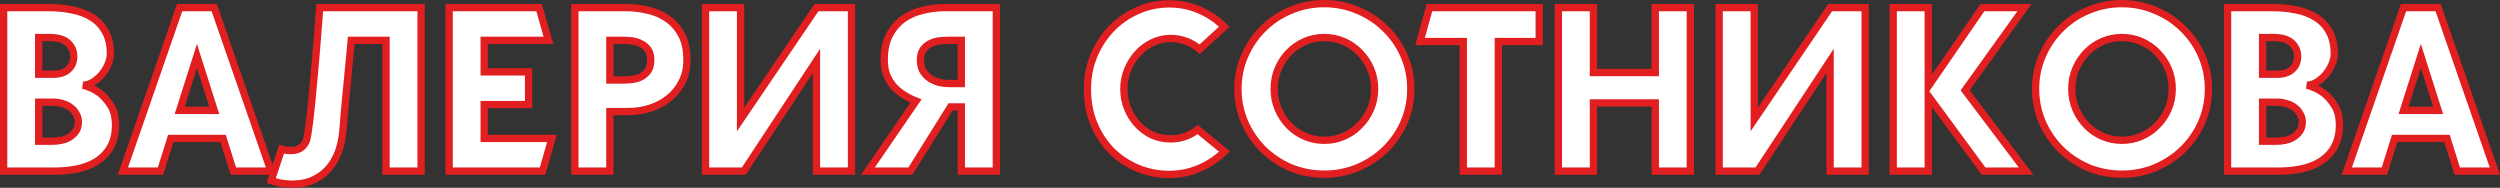
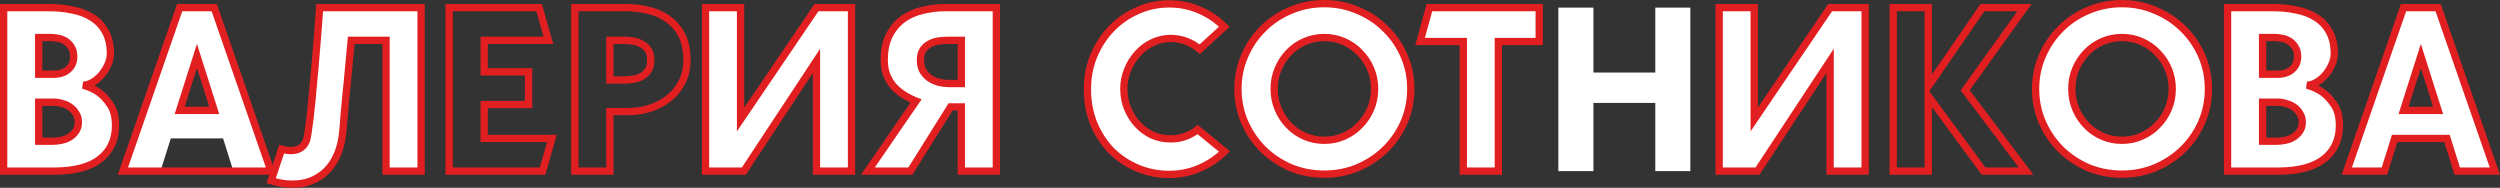
<svg xmlns="http://www.w3.org/2000/svg" viewBox="0 0 342.516 25.728" fill="none">
  <rect x="0" y="0" width="342.516" height="25.728" fill="#333333" stroke="none" />
  <path d="M11.38 11.668C12.191 11.881 12.927 12.223 13.588 12.692C14.143 13.097 14.655 13.663 15.124 14.388C15.593 15.092 15.828 16.031 15.828 17.204C15.828 19.145 15.124 20.671 13.716 21.78C12.308 22.889 10.196 23.444 7.38 23.444H0.5V1.044H6.74C7.849 1.044 8.905 1.151 9.908 1.364C10.932 1.556 11.828 1.897 12.596 2.388C13.364 2.857 13.972 3.497 14.42 4.308C14.889 5.119 15.124 6.132 15.124 7.348C15.124 7.881 14.996 8.415 14.74 8.948C14.505 9.46 14.207 9.919 13.844 10.324C13.481 10.729 13.076 11.06 12.628 11.316C12.201 11.551 11.785 11.668 11.38 11.668ZM5.3 5.14V10.164H7.38C8.191 10.164 8.841 9.951 9.332 9.524C9.844 9.076 10.1 8.489 10.1 7.764C10.1 7.209 9.983 6.761 9.748 6.42C9.535 6.079 9.268 5.812 8.948 5.62C8.628 5.428 8.276 5.3 7.892 5.236C7.529 5.172 7.209 5.14 6.932 5.14H5.3ZM7.188 19.348C7.593 19.348 7.999 19.305 8.404 19.22C8.831 19.135 9.215 18.985 9.556 18.772C9.897 18.559 10.175 18.292 10.388 17.972C10.623 17.631 10.74 17.215 10.74 16.724C10.74 16.276 10.633 15.892 10.42 15.572C10.228 15.231 9.972 14.943 9.652 14.708C9.332 14.473 8.969 14.303 8.564 14.196C8.18 14.068 7.785 14.004 7.38 14.004H5.3V19.348H7.188Z" fill="white" />
  <path d="M31.974 23.444L30.566 18.964H23.398L21.99 23.444H16.838L24.614 1.044H29.35L37.126 23.444H31.974ZM24.614 15.124H29.35L26.982 7.668L24.614 15.124Z" fill="white" />
  <path d="M48.123 5.524C47.931 7.615 47.75 9.535 47.579 11.284C47.515 12.031 47.44 12.777 47.355 13.524C47.291 14.271 47.227 14.964 47.163 15.604C47.12 16.244 47.078 16.799 47.035 17.268C46.992 17.737 46.96 18.079 46.939 18.292C46.768 19.743 46.395 20.969 45.819 21.972C45.243 22.975 44.507 23.743 43.611 24.276C42.736 24.831 41.744 25.14 40.635 25.204C39.526 25.289 38.363 25.14 37.147 24.756L38.587 20.436C39.014 20.564 39.44 20.628 39.867 20.628C40.294 20.628 40.678 20.543 41.019 20.372C41.574 20.073 41.926 19.583 42.075 18.9C42.139 18.601 42.214 18.121 42.299 17.46C42.406 16.777 42.502 15.988 42.587 15.092C42.694 14.196 42.79 13.225 42.875 12.18C42.982 11.135 43.078 10.089 43.163 9.044C43.376 6.612 43.59 3.945 43.803 1.044H57.691V23.444H52.891V5.524H48.123Z" fill="white" />
-   <path d="M75.617 18.964L74.337 23.444H61.537V1.044H73.857L75.137 5.524H66.337V9.844H72.417V14.324H66.337V18.964H75.617Z" fill="white" />
-   <path d="M85.796 1.044C86.777 1.044 87.759 1.161 88.74 1.396C89.743 1.609 90.639 1.993 91.428 2.548C92.239 3.103 92.889 3.839 93.38 4.756C93.871 5.673 94.116 6.836 94.116 8.244C94.116 9.396 93.881 10.409 93.412 11.284C92.964 12.159 92.356 12.895 91.588 13.492C90.841 14.089 89.988 14.537 89.028 14.836C88.068 15.135 87.097 15.284 86.116 15.284H83.556V23.444H78.756V1.044H85.796ZM85.316 10.964C85.636 10.964 86.02 10.943 86.468 10.9C86.916 10.857 87.332 10.751 87.716 10.58C88.121 10.388 88.463 10.111 88.74 9.748C89.017 9.385 89.156 8.884 89.156 8.244C89.156 7.604 89.017 7.103 88.74 6.74C88.463 6.377 88.121 6.111 87.716 5.94C87.332 5.748 86.916 5.631 86.468 5.588C86.02 5.545 85.636 5.524 85.316 5.524H83.556V10.964H85.316Z" fill="white" />
  <path d="M96.662 1.044H101.462V16.372L111.862 1.044H116.662V23.444H111.862V8.34L101.91 23.444H96.662V1.044Z" fill="white" />
  <path d="M130.234 14.644L124.73 23.444H118.906L125.498 13.844C124.901 13.609 124.335 13.321 123.802 12.98C123.269 12.639 122.799 12.244 122.394 11.796C122.01 11.327 121.701 10.804 121.466 10.228C121.253 9.631 121.146 8.969 121.146 8.244C121.146 6.836 121.391 5.673 121.882 4.756C122.373 3.839 123.013 3.103 123.802 2.548C124.613 1.993 125.509 1.609 126.49 1.396C127.493 1.161 128.485 1.044 129.466 1.044H136.506V23.444H131.706V14.644H130.234ZM131.706 11.444V5.524H129.946C129.626 5.524 129.242 5.545 128.794 5.588C128.346 5.631 127.919 5.748 127.514 5.94C127.13 6.111 126.799 6.377 126.522 6.74C126.245 7.103 126.106 7.604 126.106 8.244C126.106 8.884 126.245 9.417 126.522 9.844C126.799 10.249 127.13 10.569 127.514 10.804C127.919 11.039 128.346 11.209 128.794 11.316C129.242 11.401 129.626 11.444 129.946 11.444H131.706Z" fill="white" />
  <path d="M167.767 20.756C166.765 21.737 165.613 22.505 164.312 23.06C163.031 23.615 161.655 23.892 160.183 23.892C158.647 23.892 157.197 23.604 155.832 23.028C154.466 22.452 153.272 21.652 152.248 20.628C151.245 19.583 150.445 18.345 149.847 16.916C149.272 15.487 148.984 13.919 148.984 12.212C148.984 10.591 149.272 9.076 149.847 7.668C150.445 6.239 151.245 5.001 152.248 3.956C153.272 2.889 154.466 2.057 155.832 1.46C157.197 0.841 158.647 0.532 160.183 0.532C161.655 0.532 163.031 0.809 164.312 1.364C165.613 1.919 166.754 2.687 167.735 3.668L164.376 6.74C163.821 6.271 163.202 5.908 162.52 5.652C161.837 5.396 161.122 5.268 160.376 5.268C159.501 5.268 158.669 5.46 157.879 5.844C157.111 6.207 156.439 6.708 155.864 7.348C155.287 7.988 154.829 8.724 154.488 9.556C154.146 10.388 153.975 11.252 153.975 12.148C153.975 13.129 154.146 14.036 154.488 14.868C154.829 15.7 155.287 16.425 155.864 17.044C156.439 17.663 157.111 18.153 157.879 18.516C158.669 18.857 159.501 19.028 160.376 19.028C161.08 19.028 161.741 18.921 162.359 18.708C162.999 18.473 163.576 18.153 164.087 17.748L167.767 20.756Z" fill="white" />
  <path d="M181.449 0.5C183.07 0.5 184.595 0.809 186.024 1.428C187.475 2.025 188.734 2.857 189.801 3.924C190.888 4.969 191.742 6.207 192.361 7.636C192.979 9.044 193.288 10.559 193.288 12.18C193.288 13.801 192.979 15.327 192.361 16.756C191.742 18.164 190.888 19.401 189.801 20.468C188.734 21.513 187.475 22.345 186.024 22.964C184.595 23.561 183.07 23.86 181.449 23.86C179.806 23.86 178.259 23.561 176.809 22.964C175.379 22.345 174.131 21.513 173.065 20.468C171.998 19.401 171.155 18.164 170.537 16.756C169.918 15.327 169.608 13.801 169.608 12.18C169.608 10.559 169.918 9.044 170.537 7.636C171.155 6.207 171.998 4.969 173.065 3.924C174.131 2.857 175.379 2.025 176.809 1.428C178.259 0.809 179.806 0.5 181.449 0.5ZM181.449 19.22C182.387 19.22 183.273 19.039 184.105 18.676C184.936 18.313 185.662 17.812 186.281 17.172C186.921 16.532 187.422 15.785 187.785 14.932C188.147 14.079 188.329 13.161 188.329 12.18C188.329 11.199 188.147 10.281 187.785 9.428C187.422 8.575 186.921 7.828 186.281 7.188C185.662 6.548 184.936 6.047 184.105 5.684C183.273 5.321 182.387 5.14 181.449 5.14C180.488 5.14 179.593 5.321 178.76 5.684C177.928 6.047 177.203 6.548 176.584 7.188C175.966 7.828 175.475 8.575 175.112 9.428C174.75 10.281 174.569 11.199 174.569 12.18C174.569 13.161 174.75 14.079 175.112 14.932C175.475 15.785 175.966 16.532 176.584 17.172C177.203 17.812 177.928 18.313 178.76 18.676C179.593 19.039 180.488 19.22 181.449 19.22Z" fill="white" />
  <path d="M210.882 5.684H205.282V23.444H200.482V5.684H194.562L195.842 1.044H210.882V5.684Z" fill="white" />
  <path d="M231.588 1.044V23.444H226.788V14.1H218.308V23.444H213.507V1.044H218.308V9.94H226.788V1.044H231.588Z" fill="white" />
  <path d="M235.537 1.044H240.337V16.372L250.738 1.044H255.538V23.444H250.738V8.34L240.785 23.444H235.537V1.044Z" fill="white" />
-   <path d="M277.59 23.444H271.764L264.182 13.14V23.444H259.38V1.044H264.182V11.828L271.604 1.044H277.365L269.236 12.372L277.59 23.444Z" fill="white" />
  <path d="M290.729 0.5C292.35 0.5 293.876 0.809 295.305 1.428C296.757 2.025 298.016 2.857 299.083 3.924C300.17 4.969 301.024 6.207 301.641 7.636C302.261 9.044 302.57 10.559 302.57 12.18C302.57 13.801 302.261 15.327 301.641 16.756C301.024 18.164 300.17 19.401 299.083 20.468C298.016 21.513 296.757 22.345 295.305 22.964C293.876 23.561 292.35 23.86 290.729 23.86C289.087 23.86 287.541 23.561 286.089 22.964C284.66 22.345 283.414 21.513 282.347 20.468C281.28 19.401 280.436 18.164 279.819 16.756C279.199 15.327 278.889 13.801 278.889 12.18C278.889 10.559 279.199 9.044 279.819 7.636C280.436 6.207 281.28 4.969 282.347 3.924C283.414 2.857 284.66 2.025 286.089 1.428C287.541 0.809 289.087 0.5 290.729 0.5ZM290.729 19.22C291.668 19.22 292.555 19.039 293.387 18.676C294.219 18.313 294.943 17.812 295.563 17.172C296.202 16.532 296.702 15.785 297.067 14.932C297.429 14.079 297.609 13.161 297.609 12.18C297.609 11.199 297.429 10.281 297.067 9.428C296.702 8.575 296.202 7.828 295.563 7.188C294.943 6.548 294.219 6.047 293.387 5.684C292.555 5.321 291.668 5.14 290.729 5.14C289.769 5.14 288.875 5.321 288.043 5.684C287.211 6.047 286.484 6.548 285.867 7.188C285.247 7.828 284.758 8.575 284.393 9.428C284.031 10.281 283.851 11.199 283.851 12.18C283.851 13.161 284.031 14.079 284.393 14.932C284.758 15.785 285.247 16.532 285.867 17.172C286.484 17.812 287.211 18.313 288.043 18.676C288.875 19.039 289.769 19.22 290.729 19.22Z" fill="white" />
  <path d="M316.069 11.668C316.878 11.881 317.615 12.223 318.275 12.692C318.829 13.097 319.341 13.663 319.811 14.388C320.281 15.092 320.516 16.031 320.516 17.204C320.516 19.145 319.811 20.671 318.405 21.78C316.996 22.889 314.885 23.444 312.066 23.444H305.189V1.044H311.427C312.536 1.044 313.593 1.151 314.595 1.364C315.619 1.556 316.516 1.897 317.283 2.388C318.052 2.857 318.659 3.497 319.107 4.308C319.576 5.119 319.811 6.132 319.811 7.348C319.811 7.881 319.684 8.415 319.426 8.948C319.192 9.46 318.894 9.919 318.532 10.324C318.17 10.729 317.763 11.06 317.315 11.316C316.888 11.551 316.473 11.668 316.069 11.668ZM309.988 5.14V10.164H312.066C312.878 10.164 313.528 9.951 314.02 9.524C314.532 9.076 314.787 8.489 314.787 7.764C314.787 7.209 314.67 6.761 314.435 6.42C314.222 6.079 313.955 5.812 313.635 5.62C313.316 5.428 312.963 5.3 312.579 5.236C312.216 5.172 311.897 5.14 311.619 5.14H309.988ZM311.877 19.348C312.281 19.348 312.686 19.305 313.091 19.22C313.518 19.135 313.903 18.985 314.242 18.772C314.585 18.559 314.862 18.292 315.074 17.972C315.309 17.631 315.427 17.215 315.427 16.724C315.427 16.276 315.322 15.892 315.107 15.572C314.915 15.231 314.66 14.943 314.34 14.708C314.02 14.473 313.658 14.303 313.251 14.196C312.868 14.068 312.474 14.004 312.066 14.004H309.988V19.348H311.877Z" fill="white" />
  <path d="M336.662 23.444L335.253 18.964H328.085L326.679 23.444H321.525L329.302 1.044H334.039L341.814 23.444H336.662ZM329.302 15.124H334.039L331.671 7.668L329.302 15.124Z" fill="white" />
  <path d="M11.38 11.668C12.191 11.881 12.927 12.223 13.588 12.692C14.143 13.097 14.655 13.663 15.124 14.388C15.593 15.092 15.828 16.031 15.828 17.204C15.828 19.145 15.124 20.671 13.716 21.78C12.308 22.889 10.196 23.444 7.38 23.444H0.5V1.044H6.74C7.849 1.044 8.905 1.151 9.908 1.364C10.932 1.556 11.828 1.897 12.596 2.388C13.364 2.857 13.972 3.497 14.42 4.308C14.889 5.119 15.124 6.132 15.124 7.348C15.124 7.881 14.996 8.415 14.74 8.948C14.505 9.46 14.207 9.919 13.844 10.324C13.481 10.729 13.076 11.06 12.628 11.316C12.201 11.551 11.785 11.668 11.38 11.668ZM5.3 5.14V10.164H7.38C8.191 10.164 8.841 9.951 9.332 9.524C9.844 9.076 10.1 8.489 10.1 7.764C10.1 7.209 9.983 6.761 9.748 6.42C9.535 6.079 9.268 5.812 8.948 5.62C8.628 5.428 8.276 5.3 7.892 5.236C7.529 5.172 7.209 5.14 6.932 5.14H5.3ZM7.188 19.348C7.593 19.348 7.999 19.305 8.404 19.22C8.831 19.135 9.215 18.985 9.556 18.772C9.897 18.559 10.175 18.292 10.388 17.972C10.623 17.631 10.74 17.215 10.74 16.724C10.74 16.276 10.633 15.892 10.42 15.572C10.228 15.231 9.972 14.943 9.652 14.708C9.332 14.473 8.969 14.303 8.564 14.196C8.18 14.068 7.785 14.004 7.38 14.004H5.3V19.348H7.188Z" stroke="#E11F21" />
-   <path d="M31.974 23.444L30.566 18.964H23.398L21.99 23.444H16.838L24.614 1.044H29.35L37.126 23.444H31.974ZM24.614 15.124H29.35L26.982 7.668L24.614 15.124Z" stroke="#E11F21" />
+   <path d="M31.974 23.444H23.398L21.99 23.444H16.838L24.614 1.044H29.35L37.126 23.444H31.974ZM24.614 15.124H29.35L26.982 7.668L24.614 15.124Z" stroke="#E11F21" />
  <path d="M48.123 5.524C47.931 7.615 47.75 9.535 47.579 11.284C47.515 12.031 47.44 12.777 47.355 13.524C47.291 14.271 47.227 14.964 47.163 15.604C47.12 16.244 47.078 16.799 47.035 17.268C46.992 17.737 46.96 18.079 46.939 18.292C46.768 19.743 46.395 20.969 45.819 21.972C45.243 22.975 44.507 23.743 43.611 24.276C42.736 24.831 41.744 25.14 40.635 25.204C39.526 25.289 38.363 25.14 37.147 24.756L38.587 20.436C39.014 20.564 39.44 20.628 39.867 20.628C40.294 20.628 40.678 20.543 41.019 20.372C41.574 20.073 41.926 19.583 42.075 18.9C42.139 18.601 42.214 18.121 42.299 17.46C42.406 16.777 42.502 15.988 42.587 15.092C42.694 14.196 42.79 13.225 42.875 12.18C42.982 11.135 43.078 10.089 43.163 9.044C43.376 6.612 43.59 3.945 43.803 1.044H57.691V23.444H52.891V5.524H48.123Z" stroke="#E11F21" />
  <path d="M75.617 18.964L74.337 23.444H61.537V1.044H73.857L75.137 5.524H66.337V9.844H72.417V14.324H66.337V18.964H75.617Z" stroke="#E11F21" />
  <path d="M85.796 1.044C86.777 1.044 87.759 1.161 88.74 1.396C89.743 1.609 90.639 1.993 91.428 2.548C92.239 3.103 92.889 3.839 93.38 4.756C93.871 5.673 94.116 6.836 94.116 8.244C94.116 9.396 93.881 10.409 93.412 11.284C92.964 12.159 92.356 12.895 91.588 13.492C90.841 14.089 89.988 14.537 89.028 14.836C88.068 15.135 87.097 15.284 86.116 15.284H83.556V23.444H78.756V1.044H85.796ZM85.316 10.964C85.636 10.964 86.02 10.943 86.468 10.9C86.916 10.857 87.332 10.751 87.716 10.58C88.121 10.388 88.463 10.111 88.74 9.748C89.017 9.385 89.156 8.884 89.156 8.244C89.156 7.604 89.017 7.103 88.74 6.74C88.463 6.377 88.121 6.111 87.716 5.94C87.332 5.748 86.916 5.631 86.468 5.588C86.02 5.545 85.636 5.524 85.316 5.524H83.556V10.964H85.316Z" stroke="#E11F21" />
  <path d="M96.662 1.044H101.462V16.372L111.862 1.044H116.662V23.444H111.862V8.34L101.91 23.444H96.662V1.044Z" stroke="#E11F21" />
  <path d="M130.234 14.644L124.73 23.444H118.906L125.498 13.844C124.901 13.609 124.335 13.321 123.802 12.98C123.269 12.639 122.799 12.244 122.394 11.796C122.01 11.327 121.701 10.804 121.466 10.228C121.253 9.631 121.146 8.969 121.146 8.244C121.146 6.836 121.391 5.673 121.882 4.756C122.373 3.839 123.013 3.103 123.802 2.548C124.613 1.993 125.509 1.609 126.49 1.396C127.493 1.161 128.485 1.044 129.466 1.044H136.506V23.444H131.706V14.644H130.234ZM131.706 11.444V5.524H129.946C129.626 5.524 129.242 5.545 128.794 5.588C128.346 5.631 127.919 5.748 127.514 5.94C127.13 6.111 126.799 6.377 126.522 6.74C126.245 7.103 126.106 7.604 126.106 8.244C126.106 8.884 126.245 9.417 126.522 9.844C126.799 10.249 127.13 10.569 127.514 10.804C127.919 11.039 128.346 11.209 128.794 11.316C129.242 11.401 129.626 11.444 129.946 11.444H131.706Z" stroke="#E11F21" />
  <path d="M167.767 20.756C166.765 21.737 165.613 22.505 164.312 23.06C163.031 23.615 161.655 23.892 160.183 23.892C158.647 23.892 157.197 23.604 155.832 23.028C154.466 22.452 153.272 21.652 152.248 20.628C151.245 19.583 150.445 18.345 149.847 16.916C149.272 15.487 148.984 13.919 148.984 12.212C148.984 10.591 149.272 9.076 149.847 7.668C150.445 6.239 151.245 5.001 152.248 3.956C153.272 2.889 154.466 2.057 155.832 1.46C157.197 0.841 158.647 0.532 160.183 0.532C161.655 0.532 163.031 0.809 164.312 1.364C165.613 1.919 166.754 2.687 167.735 3.668L164.376 6.74C163.821 6.271 163.202 5.908 162.52 5.652C161.837 5.396 161.122 5.268 160.376 5.268C159.501 5.268 158.669 5.46 157.879 5.844C157.111 6.207 156.439 6.708 155.864 7.348C155.287 7.988 154.829 8.724 154.488 9.556C154.146 10.388 153.975 11.252 153.975 12.148C153.975 13.129 154.146 14.036 154.488 14.868C154.829 15.7 155.287 16.425 155.864 17.044C156.439 17.663 157.111 18.153 157.879 18.516C158.669 18.857 159.501 19.028 160.376 19.028C161.08 19.028 161.741 18.921 162.359 18.708C162.999 18.473 163.576 18.153 164.087 17.748L167.767 20.756Z" stroke="#E11F21" />
  <path d="M181.449 0.5C183.07 0.5 184.595 0.809 186.024 1.428C187.475 2.025 188.734 2.857 189.801 3.924C190.888 4.969 191.742 6.207 192.361 7.636C192.979 9.044 193.288 10.559 193.288 12.18C193.288 13.801 192.979 15.327 192.361 16.756C191.742 18.164 190.888 19.401 189.801 20.468C188.734 21.513 187.475 22.345 186.024 22.964C184.595 23.561 183.07 23.86 181.449 23.86C179.806 23.86 178.259 23.561 176.809 22.964C175.379 22.345 174.131 21.513 173.065 20.468C171.998 19.401 171.155 18.164 170.537 16.756C169.918 15.327 169.608 13.801 169.608 12.18C169.608 10.559 169.918 9.044 170.537 7.636C171.155 6.207 171.998 4.969 173.065 3.924C174.131 2.857 175.379 2.025 176.809 1.428C178.259 0.809 179.806 0.5 181.449 0.5ZM181.449 19.22C182.387 19.22 183.273 19.039 184.105 18.676C184.936 18.313 185.662 17.812 186.281 17.172C186.921 16.532 187.422 15.785 187.785 14.932C188.147 14.079 188.329 13.161 188.329 12.18C188.329 11.199 188.147 10.281 187.785 9.428C187.422 8.575 186.921 7.828 186.281 7.188C185.662 6.548 184.936 6.047 184.105 5.684C183.273 5.321 182.387 5.14 181.449 5.14C180.488 5.14 179.593 5.321 178.76 5.684C177.928 6.047 177.203 6.548 176.584 7.188C175.966 7.828 175.475 8.575 175.112 9.428C174.75 10.281 174.569 11.199 174.569 12.18C174.569 13.161 174.75 14.079 175.112 14.932C175.475 15.785 175.966 16.532 176.584 17.172C177.203 17.812 177.928 18.313 178.76 18.676C179.593 19.039 180.488 19.22 181.449 19.22Z" stroke="#E11F21" />
  <path d="M210.882 5.684H205.282V23.444H200.482V5.684H194.562L195.842 1.044H210.882V5.684Z" stroke="#E11F21" />
-   <path d="M231.588 1.044V23.444H226.788V14.1H218.308V23.444H213.507V1.044H218.308V9.94H226.788V1.044H231.588Z" stroke="#E11F21" />
  <path d="M235.537 1.044H240.337V16.372L250.738 1.044H255.538V23.444H250.738V8.34L240.785 23.444H235.537V1.044Z" stroke="#E11F21" />
  <path d="M277.59 23.444H271.764L264.182 13.14V23.444H259.38V1.044H264.182V11.828L271.604 1.044H277.365L269.236 12.372L277.59 23.444Z" stroke="#E11F21" />
  <path d="M290.729 0.5C292.35 0.5 293.876 0.809 295.305 1.428C296.757 2.025 298.016 2.857 299.083 3.924C300.17 4.969 301.024 6.207 301.641 7.636C302.261 9.044 302.57 10.559 302.57 12.18C302.57 13.801 302.261 15.327 301.641 16.756C301.024 18.164 300.17 19.401 299.083 20.468C298.016 21.513 296.757 22.345 295.305 22.964C293.876 23.561 292.35 23.86 290.729 23.86C289.087 23.86 287.541 23.561 286.089 22.964C284.66 22.345 283.414 21.513 282.347 20.468C281.28 19.401 280.436 18.164 279.819 16.756C279.199 15.327 278.889 13.801 278.889 12.18C278.889 10.559 279.199 9.044 279.819 7.636C280.436 6.207 281.28 4.969 282.347 3.924C283.414 2.857 284.66 2.025 286.089 1.428C287.541 0.809 289.087 0.5 290.729 0.5ZM290.729 19.22C291.668 19.22 292.555 19.039 293.387 18.676C294.219 18.313 294.943 17.812 295.563 17.172C296.202 16.532 296.702 15.785 297.067 14.932C297.429 14.079 297.609 13.161 297.609 12.18C297.609 11.199 297.429 10.281 297.067 9.428C296.702 8.575 296.202 7.828 295.563 7.188C294.943 6.548 294.219 6.047 293.387 5.684C292.555 5.321 291.668 5.14 290.729 5.14C289.769 5.14 288.875 5.321 288.043 5.684C287.211 6.047 286.484 6.548 285.867 7.188C285.247 7.828 284.758 8.575 284.393 9.428C284.031 10.281 283.851 11.199 283.851 12.18C283.851 13.161 284.031 14.079 284.393 14.932C284.758 15.785 285.247 16.532 285.867 17.172C286.484 17.812 287.211 18.313 288.043 18.676C288.875 19.039 289.769 19.22 290.729 19.22Z" stroke="#E11F21" />
  <path d="M316.069 11.668C316.878 11.881 317.615 12.223 318.275 12.692C318.829 13.097 319.341 13.663 319.811 14.388C320.281 15.092 320.516 16.031 320.516 17.204C320.516 19.145 319.811 20.671 318.405 21.78C316.996 22.889 314.885 23.444 312.066 23.444H305.189V1.044H311.427C312.536 1.044 313.593 1.151 314.595 1.364C315.619 1.556 316.516 1.897 317.283 2.388C318.052 2.857 318.659 3.497 319.107 4.308C319.576 5.119 319.811 6.132 319.811 7.348C319.811 7.881 319.684 8.415 319.426 8.948C319.192 9.46 318.894 9.919 318.532 10.324C318.17 10.729 317.763 11.06 317.315 11.316C316.888 11.551 316.473 11.668 316.069 11.668ZM309.988 5.14V10.164H312.066C312.878 10.164 313.528 9.951 314.02 9.524C314.532 9.076 314.787 8.489 314.787 7.764C314.787 7.209 314.67 6.761 314.435 6.42C314.222 6.079 313.955 5.812 313.635 5.62C313.316 5.428 312.963 5.3 312.579 5.236C312.216 5.172 311.897 5.14 311.619 5.14H309.988ZM311.877 19.348C312.281 19.348 312.686 19.305 313.091 19.22C313.518 19.135 313.903 18.985 314.242 18.772C314.585 18.559 314.862 18.292 315.074 17.972C315.309 17.631 315.427 17.215 315.427 16.724C315.427 16.276 315.322 15.892 315.107 15.572C314.915 15.231 314.66 14.943 314.34 14.708C314.02 14.473 313.658 14.303 313.251 14.196C312.868 14.068 312.474 14.004 312.066 14.004H309.988V19.348H311.877Z" stroke="#E11F21" />
  <path d="M336.662 23.444L335.253 18.964H328.085L326.679 23.444H321.525L329.302 1.044H334.039L341.814 23.444H336.662ZM329.302 15.124H334.039L331.671 7.668L329.302 15.124Z" stroke="#E11F21" />
</svg>